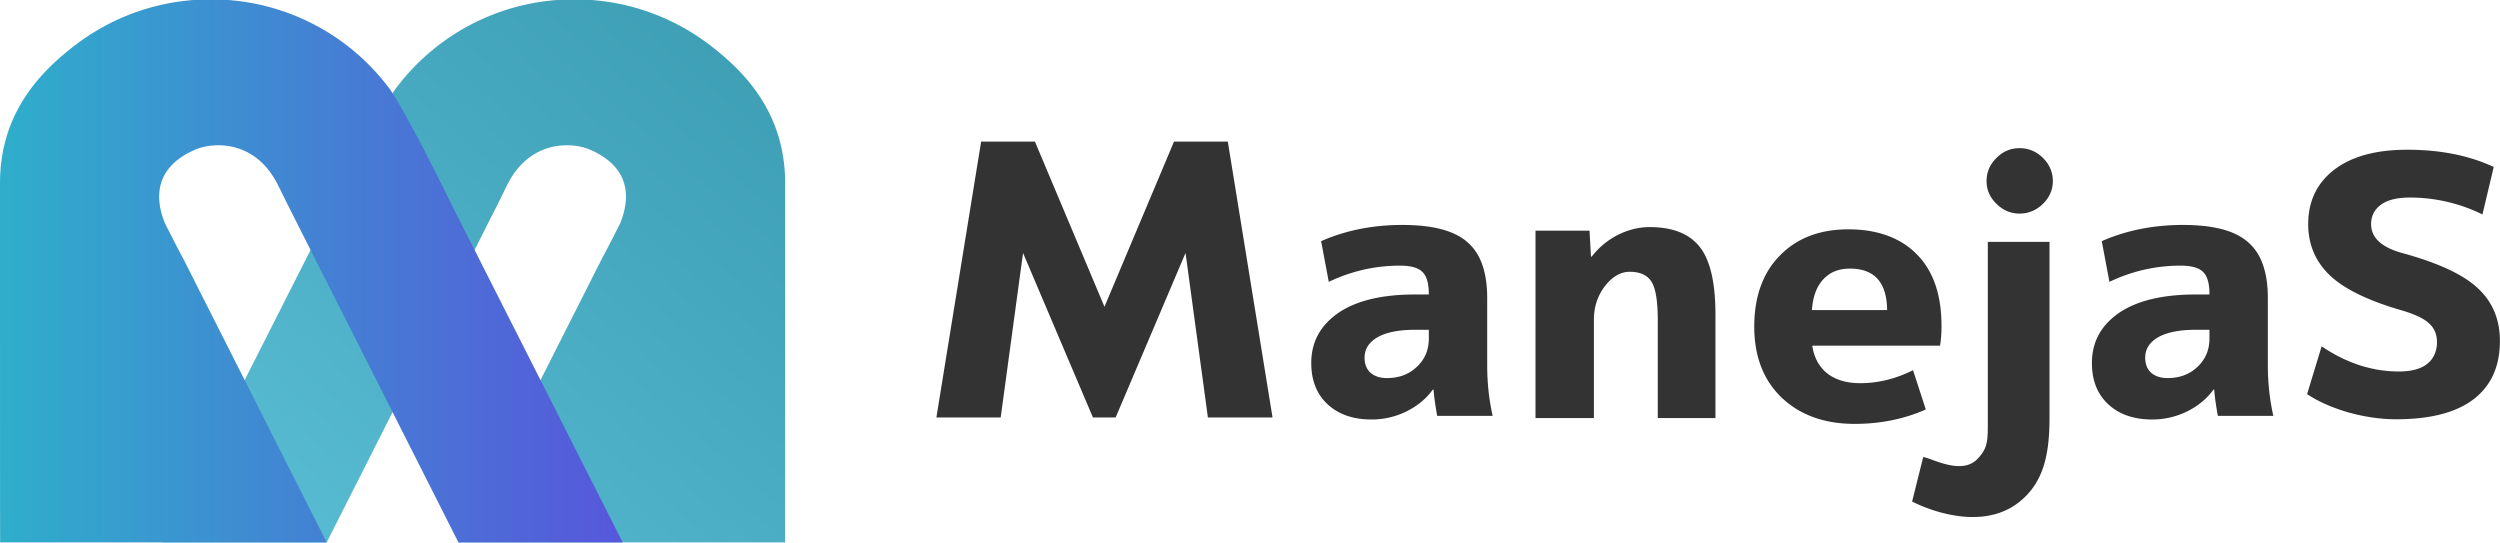
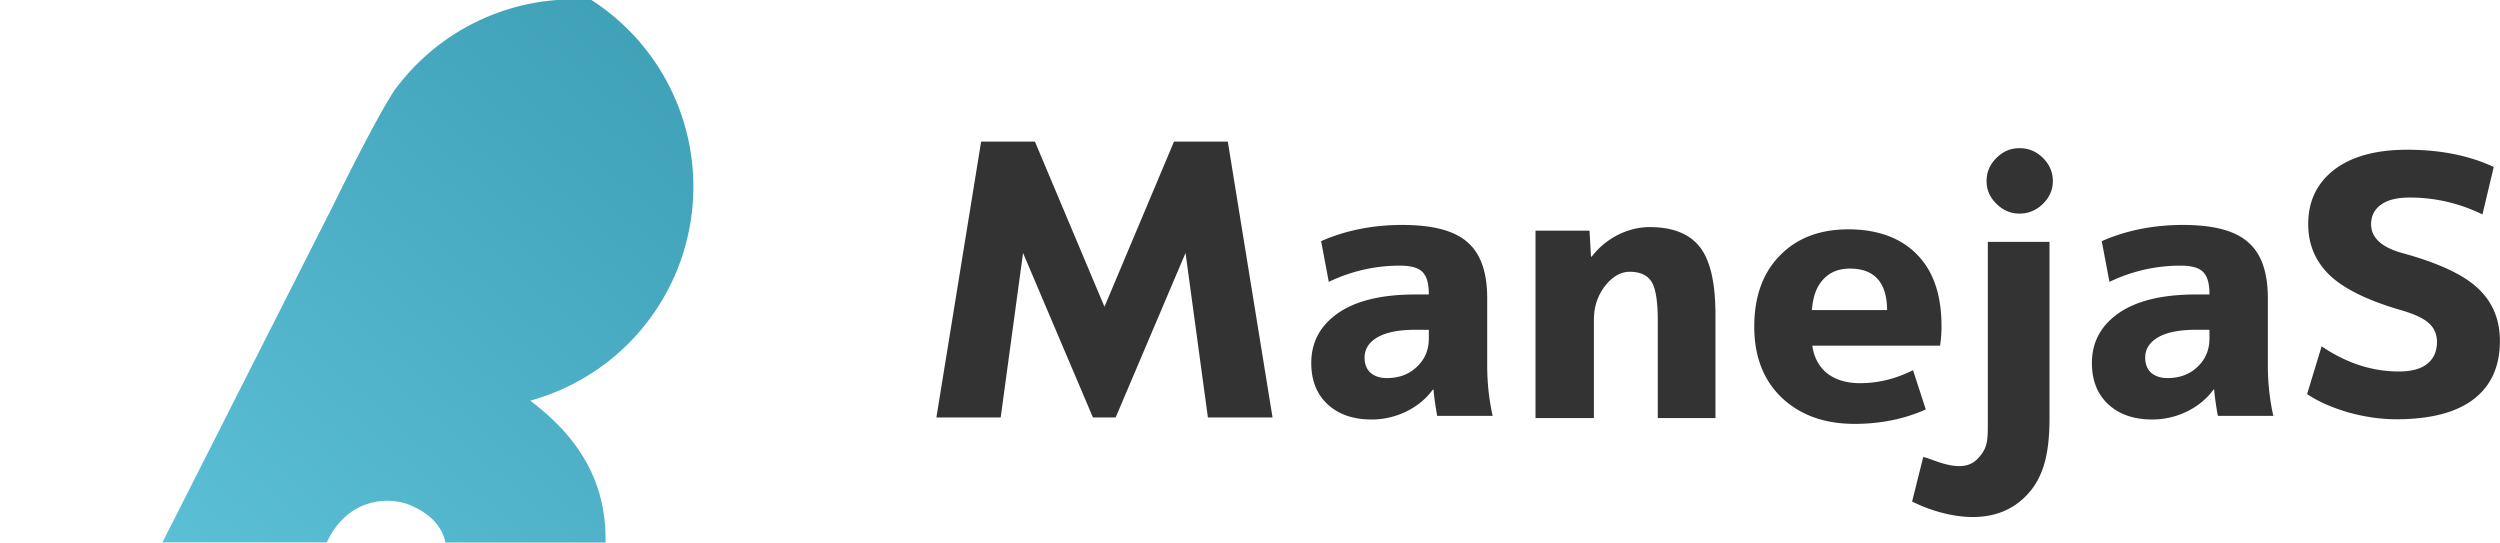
<svg xmlns="http://www.w3.org/2000/svg" width="341" height="74" fill="none">
  <path d="M191.304 30.683c4.148 0 7.103.787 8.862 2.36 1.792 1.539 2.688 4.079 2.688 7.617v9.19c0 2.358.249 4.65.746 6.878h-7.567c-.265-1.474-.43-2.67-.497-3.588h-.1c-.896 1.246-2.107 2.244-3.635 2.998a10.759 10.759 0 0 1-4.73 1.081c-2.489 0-4.48-.687-5.974-2.064-1.494-1.376-2.241-3.26-2.241-5.651 0-2.817 1.211-5.078 3.635-6.782 2.455-1.703 5.974-2.555 10.555-2.555h1.842v-.099c0-1.441-.299-2.441-.896-2.998-.565-.557-1.577-.836-3.038-.836-3.385 0-6.621.737-9.708 2.212l-1.045-5.553c3.352-1.475 7.052-2.212 11.101-2.212l.002.002Zm-5.177 18.084c0 .884.265 1.572.796 2.064.564.491 1.312.738 2.241.738 1.659 0 3.02-.509 4.083-1.524 1.096-1.015 1.644-2.309 1.644-3.883v-1.18h-1.843c-2.256 0-3.982.344-5.177 1.033-1.163.689-1.742 1.605-1.742 2.752h-.002Zm-58.403 8.172 6.101-37.622h7.339l9.485 22.526 9.484-22.527h7.34l6.1 37.623h-8.817l-3.05-22.433-9.533 22.433h-3.098l-9.532-22.433-3.05 22.433h-8.818.049Zm81.719-25.472h7.368l.199 3.538h.1a10.51 10.51 0 0 1 3.535-2.948c1.427-.72 2.888-1.081 4.382-1.081 3.12 0 5.393.9 6.82 2.703 1.427 1.802 2.141 4.88 2.141 9.238v14.104h-7.866V43.753c0-2.652-.283-4.422-.847-5.307-.564-.917-1.561-1.375-2.986-1.375-1.229 0-2.357.655-3.386 1.965-.995 1.31-1.494 2.834-1.494 4.57v13.415h-7.966V31.467Zm37.703 10.823h10.256c-.033-3.769-1.726-5.652-5.078-5.652-1.527 0-2.739.492-3.635 1.475-.896.95-1.411 2.342-1.543 4.178v-.002Zm.051 4.864c.232 1.605.912 2.866 2.041 3.784 1.161.885 2.654 1.327 4.48 1.327 2.455 0 4.862-.59 7.219-1.77l1.742 5.356c-2.955 1.31-6.191 1.966-9.708 1.966-4.117 0-7.435-1.196-9.957-3.588-2.489-2.39-3.734-5.618-3.734-9.68 0-4.063 1.162-7.322 3.486-9.682 2.323-2.39 5.443-3.587 9.359-3.587 3.916 0 7.137 1.146 9.36 3.44 2.224 2.26 3.336 5.503 3.336 9.73a16.47 16.47 0 0 1-.199 2.703h-17.425Zm23.942 10.361V32.993h8.414v23.932c0 5.012-.775 8.826-4.047 11.483-5.861 4.758-14.694 0-14.694 0l1.512-6.057c.865 0 5.12 2.526 7.321.324 1.482-1.484 1.494-2.475 1.494-5.16Zm1.179-29.713c.899.888 1.948 1.332 3.146 1.332s2.297-.444 3.196-1.332c.899-.887 1.349-1.922 1.349-3.105s-.45-2.268-1.349-3.155c-.899-.888-1.964-1.332-3.196-1.332-1.233 0-2.249.444-3.146 1.332-.9.887-1.349 1.938-1.349 3.155 0 1.217.449 2.22 1.349 3.105Zm25.465 2.881c4.148 0 7.103.787 8.862 2.36 1.793 1.539 2.689 4.079 2.689 7.617v9.19c0 2.358.25 4.65.748 6.878h-7.567c-.266-1.474-.433-2.67-.498-3.588h-.1c-.897 1.246-2.108 2.244-3.635 2.998a10.759 10.759 0 0 1-4.73 1.081c-2.489 0-4.48-.687-5.974-2.064-1.494-1.376-2.241-3.26-2.241-5.651 0-2.817 1.211-5.078 3.635-6.782 2.455-1.703 5.974-2.555 10.554-2.555h1.843v-.099c0-1.441-.299-2.441-.897-2.998-.564-.557-1.576-.836-3.037-.836-3.385 0-6.621.737-9.708 2.212l-1.046-5.553c3.352-1.475 7.052-2.212 11.102-2.212v.002Zm-5.178 18.084c0 .884.265 1.572.796 2.064.564.491 1.311.738 2.241.738 1.659 0 3.02-.509 4.083-1.524 1.096-1.015 1.644-2.309 1.644-3.883v-1.18h-1.843c-2.256 0-3.983.344-5.178 1.033-1.162.689-1.741 1.605-1.741 2.752h-.002Zm46-19.517a22.339 22.339 0 0 0-9.926-2.304c-1.72 0-3.027.327-3.921.98-.893.654-1.34 1.535-1.34 2.646 0 1.83 1.39 3.137 4.168 3.921 4.929 1.34 8.387 2.941 10.372 4.805 2.018 1.862 3.028 4.264 3.028 7.206 0 3.465-1.192 6.111-3.573 7.94-2.382 1.83-5.906 2.745-10.57 2.745-2.085 0-4.252-.31-6.5-.93-2.249-.655-4.135-1.487-5.657-2.501l1.985-6.52c3.374 2.288 6.882 3.432 10.521 3.432 1.72 0 3.01-.343 3.87-1.03.893-.718 1.34-1.715 1.34-2.99 0-1.045-.364-1.895-1.091-2.55-.696-.654-1.936-1.242-3.722-1.765-4.532-1.307-7.791-2.892-9.776-4.754-1.985-1.895-2.976-4.232-2.976-7.01 0-3.104 1.174-5.57 3.523-7.401 2.382-1.83 5.706-2.745 9.974-2.745 4.532 0 8.469.784 11.81 2.353l-1.538 6.471h-.001Z" fill="#333" />
-   <path d="M22.158 73.983h22.404l.061-.12 8.985-17.77 2.924-5.784 8.553-16.915 2.596-5.134 1.376-2.774c2.973-6.299 8.699-6.19 11.341-5.104 5.616 2.389 5.616 6.624 4.184 10.1-2.312 4.561-2.35 4.533-2.35 4.533l-8.166 16.153-3.678 7.274-7.858 15.541h44.544c.019-.114.019-34.758.019-48.986 0-9.774-5.75-15.391-10.267-18.846A30.266 30.266 0 0 0 80.668 0h-4.673a30.258 30.258 0 0 0-21.814 11.815c-.133.174-.272.344-.393.527C51 16.58 45.318 28.26 45.318 28.26L33.43 51.728l-3.928 7.755-7.345 14.5Z" fill="url(#a)" />
-   <path d="m77.59 59.483-3.927-7.755L61.775 28.26s-5.682-11.68-8.47-15.918c-.12-.183-.26-.353-.393-.527A30.258 30.258 0 0 0 31.098 0h-4.673a30.267 30.267 0 0 0-16.158 6.151C5.75 9.606 0 15.223 0 24.997 0 39.225 0 73.87.019 73.983h44.544l-7.859-15.54-3.677-7.275-8.167-16.153s-.037.028-2.35-4.533c-1.43-3.476-1.43-7.711 4.185-10.1 2.642-1.086 8.368-1.195 11.34 5.104l1.377 2.774 2.595 5.134 8.554 16.915 2.924 5.785 8.985 17.77.06.12h22.405L77.59 59.482Z" fill="url(#b)" />
+   <path d="M22.158 73.983h22.404c2.973-6.299 8.699-6.19 11.341-5.104 5.616 2.389 5.616 6.624 4.184 10.1-2.312 4.561-2.35 4.533-2.35 4.533l-8.166 16.153-3.678 7.274-7.858 15.541h44.544c.019-.114.019-34.758.019-48.986 0-9.774-5.75-15.391-10.267-18.846A30.266 30.266 0 0 0 80.668 0h-4.673a30.258 30.258 0 0 0-21.814 11.815c-.133.174-.272.344-.393.527C51 16.58 45.318 28.26 45.318 28.26L33.43 51.728l-3.928 7.755-7.345 14.5Z" fill="url(#a)" />
  <defs>
    <linearGradient id="a" x1="22.158" y1="73.983" x2="95.441" y2="-10.149" gradientUnits="userSpaceOnUse">
      <stop stop-color="#5BBFD6" />
      <stop offset="1" stop-color="#3B9CB2" />
    </linearGradient>
    <linearGradient id="b" x1="0" y1="36.992" x2="84.935" y2="36.992" gradientUnits="userSpaceOnUse">
      <stop stop-color="#2FAECB" />
      <stop offset="1" stop-color="#5757DB" />
    </linearGradient>
  </defs>
</svg>